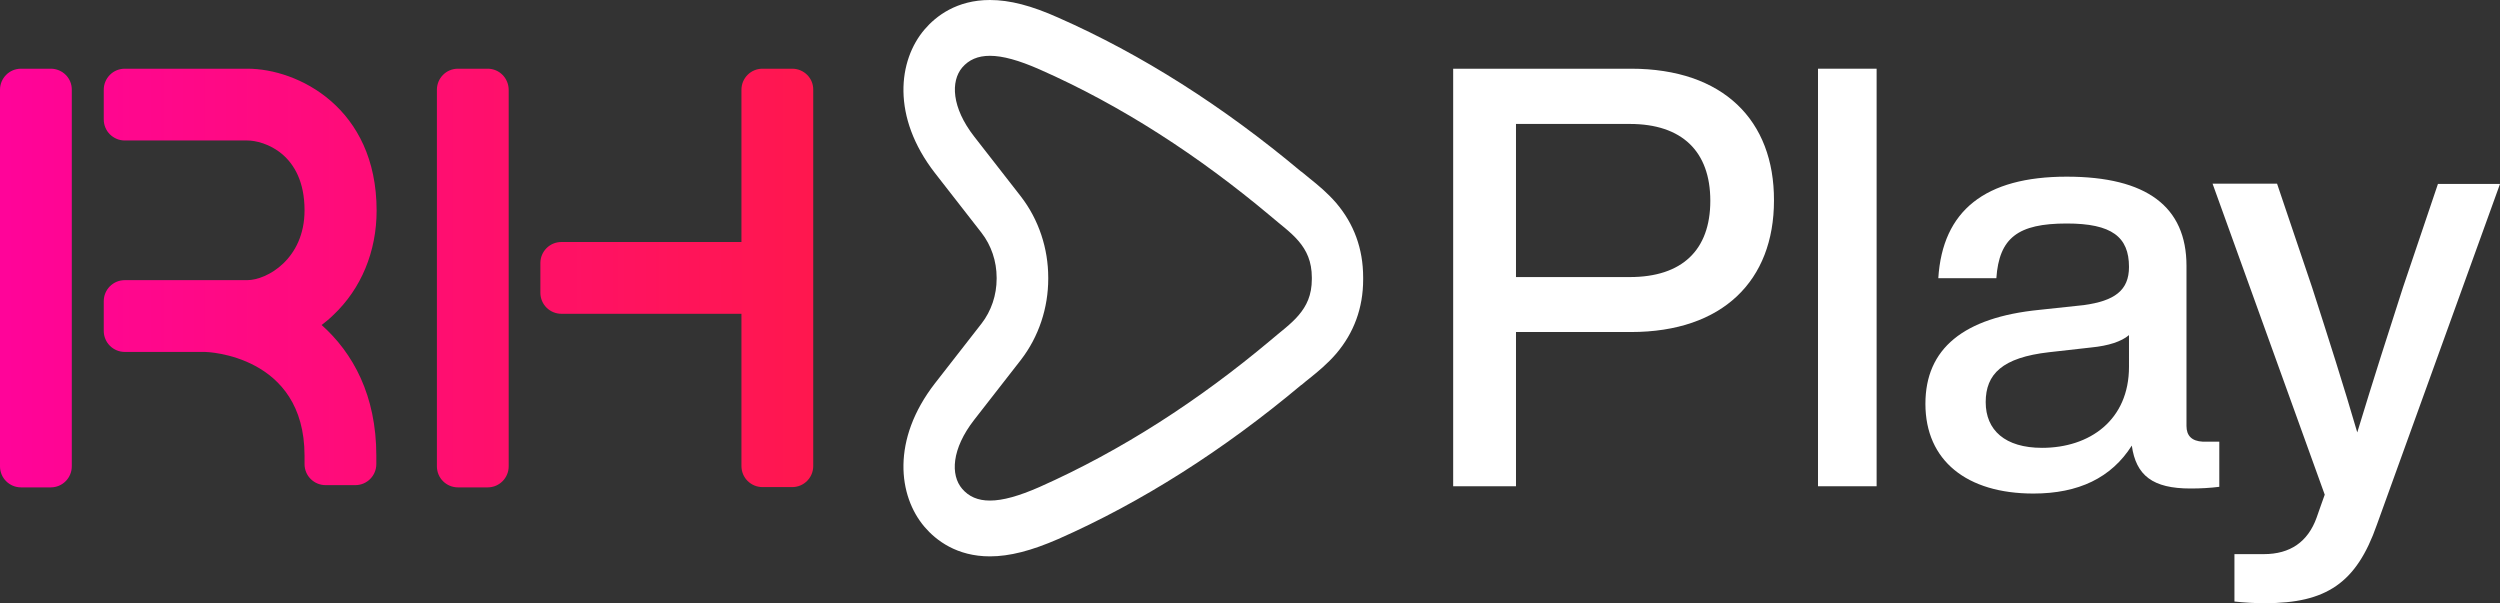
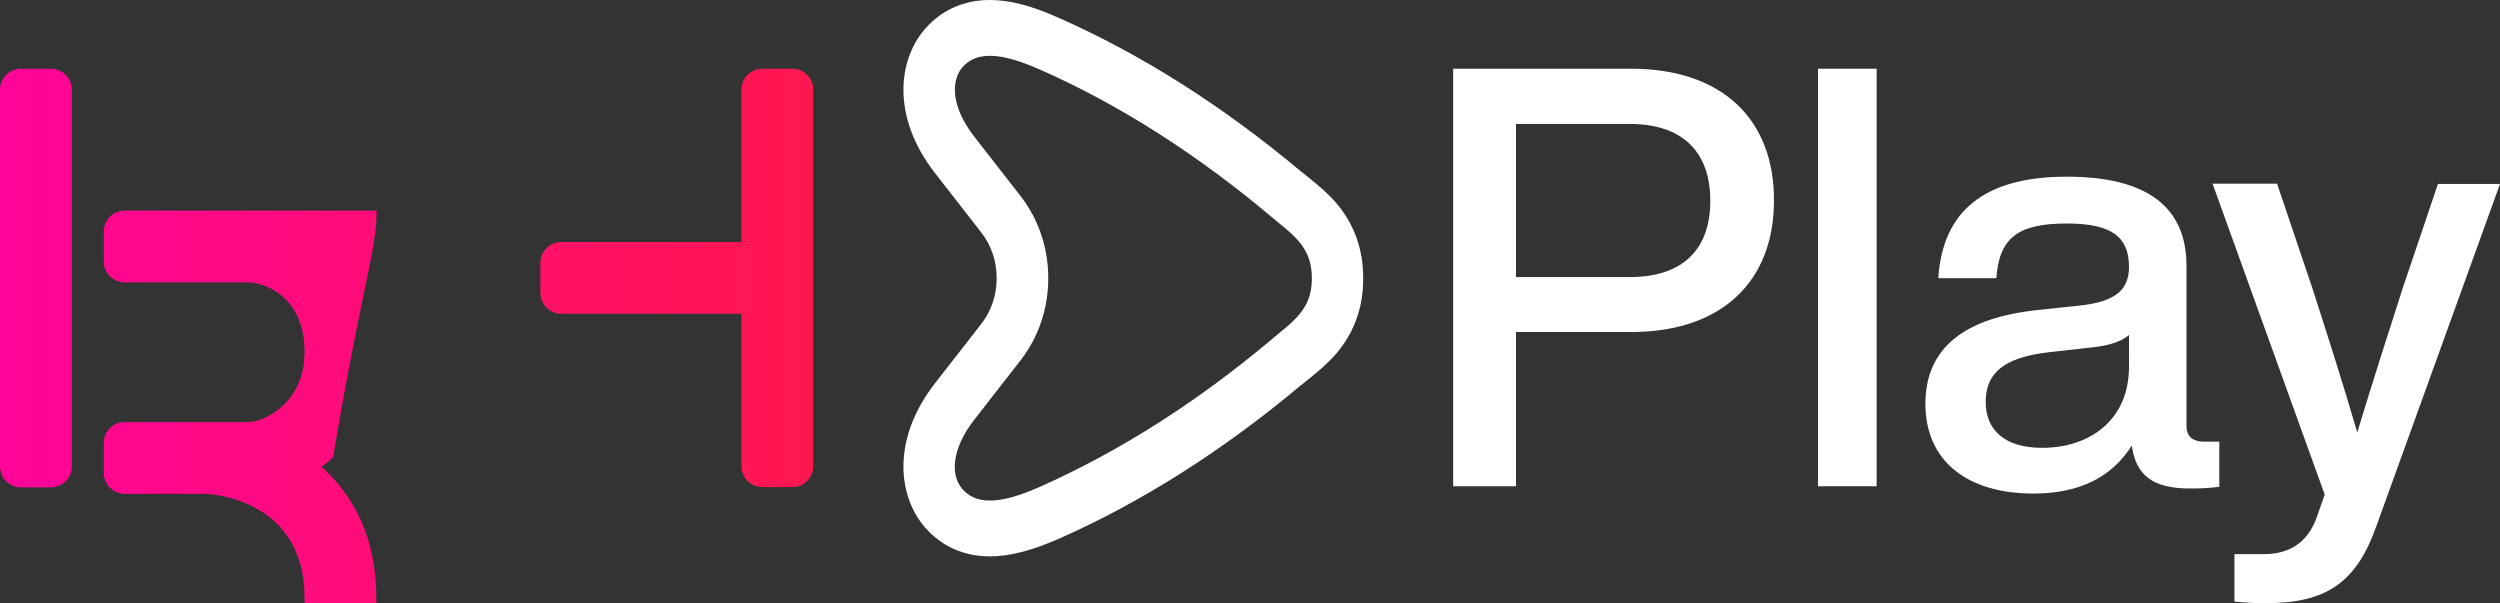
<svg xmlns="http://www.w3.org/2000/svg" version="1.1" x="0px" y="0px" viewBox="0 0 891.5 215.1" style="enable-background:new 0 0 891.5 215.1;" xml:space="preserve">
  <rect x="0" y="0" width="891.5" height="215.1" fill="#333333" stroke="none" />
  <style type="text/css">
	.st0{fill:url(#SVGID_1_);}
	.st1{fill:url(#SVGID_2_);}
	.st2{fill:url(#SVGID_3_);}
	.st3{fill:url(#SVGID_4_);}
	.st4{fill:#FFFFFF;}
</style>
  <g id="r">
    <g>
      <linearGradient id="SVGID_1_" gradientUnits="userSpaceOnUse" x1="-51.786" y1="98.847" x2="301.202" y2="98.847">
        <stop offset="0" style="stop-color:#FF00A7" />
        <stop offset="1" style="stop-color:#FF184B" />
      </linearGradient>
-       <path class="st0" d="M134.3,75.1c0-36.8-28.2-50.6-46-50.6H44.5c-4.2,0-7.5,3.4-7.5,7.5v10.6c0,4.2,3.4,7.5,7.5,7.5h43.7    c5.7,0,20.4,4.5,20.4,24.9c0,17.4-13.5,24.9-20.4,24.9H44.5c-4.2,0-7.5,3.4-7.5,7.5v10.6c0,4.2,3.4,7.5,7.5,7.5h28.7    c0.4,0,35.4,1,35.4,37v3c0,4.2,3.4,7.5,7.5,7.5h10.6c4.2,0,7.5-3.4,7.5-7.5v-3c0-21.5-8.3-36.6-19.5-46.6c1.4-1.1,2.8-2.2,4.1-3.5    C128.8,103,134.3,89.7,134.3,75.1z" />
+       <path class="st0" d="M134.3,75.1H44.5c-4.2,0-7.5,3.4-7.5,7.5v10.6c0,4.2,3.4,7.5,7.5,7.5h43.7    c5.7,0,20.4,4.5,20.4,24.9c0,17.4-13.5,24.9-20.4,24.9H44.5c-4.2,0-7.5,3.4-7.5,7.5v10.6c0,4.2,3.4,7.5,7.5,7.5h28.7    c0.4,0,35.4,1,35.4,37v3c0,4.2,3.4,7.5,7.5,7.5h10.6c4.2,0,7.5-3.4,7.5-7.5v-3c0-21.5-8.3-36.6-19.5-46.6c1.4-1.1,2.8-2.2,4.1-3.5    C128.8,103,134.3,89.7,134.3,75.1z" />
      <linearGradient id="SVGID_2_" gradientUnits="userSpaceOnUse" x1="-51.786" y1="99.225" x2="301.202" y2="99.225">
        <stop offset="0" style="stop-color:#FF00A7" />
        <stop offset="1" style="stop-color:#FF184B" />
      </linearGradient>
      <path class="st1" d="M18.1,24.5H7.5c-4.2,0-7.5,3.4-7.5,7.5v134.3c0,4.2,3.4,7.5,7.5,7.5h10.6c4.2,0,7.5-3.4,7.5-7.5V32.1    C25.7,27.9,22.3,24.5,18.1,24.5z" />
    </g>
  </g>
  <g id="h">
    <g>
      <linearGradient id="SVGID_3_" gradientUnits="userSpaceOnUse" x1="-51.786" y1="99.225" x2="301.202" y2="99.225">
        <stop offset="0" style="stop-color:#FF00A7" />
        <stop offset="1" style="stop-color:#FF184B" />
      </linearGradient>
      <path class="st2" d="M282.5,24.5h-10.6c-4.2,0-7.5,3.4-7.5,7.5v54.3h-64.2c-4.2,0-7.5,3.4-7.5,7.5v10.6c0,4.2,3.4,7.5,7.5,7.5    h64.2v54.3c0,4.2,3.4,7.5,7.5,7.5h10.6c4.2,0,7.5-3.4,7.5-7.5V32.1C290.1,27.9,286.7,24.5,282.5,24.5z" />
      <linearGradient id="SVGID_4_" gradientUnits="userSpaceOnUse" x1="-51.786" y1="99.225" x2="301.202" y2="99.225">
        <stop offset="0" style="stop-color:#FF00A7" />
        <stop offset="1" style="stop-color:#FF184B" />
      </linearGradient>
-       <path class="st3" d="M173.9,24.5h-10.6c-4.2,0-7.5,3.4-7.5,7.5v134.3c0,4.2,3.4,7.5,7.5,7.5h10.6c4.2,0,7.5-3.4,7.5-7.5V32.1    C181.4,27.9,178.1,24.5,173.9,24.5z" />
    </g>
  </g>
  <g id="_x3E_">
    <path class="st4" d="M476.5,72.4c-3.1-3.6-6.5-6.4-9.5-8.8c-1-0.8-1.9-1.6-2.8-2.3c0,0-0.1-0.1-0.2-0.1   c-27.8-23.3-56.9-41.8-86.6-54.9C367.8,2,360.1,0,353,0c-11.8,0-19.2,5.7-23.3,10.5c-9.4,11-11.9,31.1,3.7,51.2L350,83   c3.5,4.5,5.4,10.2,5.4,16l0,0.2v0.2c0,5.8-1.9,11.5-5.4,16l-16.6,21.3c-15.6,20.1-13.1,40.2-3.7,51.2c4.1,4.8,11.5,10.5,23.3,10.5   c7,0,14.8-2,24.4-6.2c29.7-13.1,58.8-31.6,86.6-54.9c0.1,0,0.1-0.1,0.2-0.1c0.9-0.8,1.8-1.5,2.8-2.3c3-2.4,6.4-5.2,9.5-8.8   c6.3-7.4,9.6-16.3,9.6-26.4c0,0,0-0.1,0-0.1v-0.1c0-0.1,0-0.1,0-0.2c0-0.1,0-0.2,0-0.2V99c0,0,0-0.1,0-0.1   C486.1,88.7,482.8,79.8,476.5,72.4z M467.8,99c0,0.1,0,0.1,0,0.2c0,0.1,0,0.1,0,0.2v0.1c0,5.8-1.9,9.6-4.7,12.9   c-2.8,3.3-6.5,5.9-10.2,9.1c-25.3,21.2-52.8,39.1-82.3,52.2c-7.3,3.2-13,4.8-17.6,4.8c-4.3,0-7.5-1.4-9.9-4.2   c-4.2-4.9-3.8-14.2,4.3-24.6l16.6-21.3c6.5-8.4,9.8-18.7,9.8-29v-0.2l0-0.2c0-10.3-3.3-20.6-9.8-29l-16.6-21.3   c-8.1-10.4-8.4-19.7-4.3-24.6c2.4-2.8,5.6-4.2,9.9-4.2c4.6,0,10.3,1.6,17.6,4.8c29.5,13,57,31,82.3,52.2c3.7,3.2,7.4,5.8,10.2,9.1   C465.9,89.3,467.8,93.2,467.8,99L467.8,99z" />
  </g>
  <g id="p">
    <path class="st4" d="M581.6,24.5h-63.4v148.9h22.4v-55h41c32.8,0,51-18.4,51-46.9C632.7,42.9,614.5,24.5,581.6,24.5z M581.2,98.8   h-40.6V44.2h40.6c18.6,0,28.7,9.8,28.7,27.4S599.8,98.8,581.2,98.8z" />
  </g>
  <g id="l">
    <rect x="648.3" y="24.5" class="st4" width="20.9" height="148.9" />
  </g>
  <g id="a">
    <path class="st4" d="M779.7,151.9V94.8c0-21.1-14.2-31.8-42.7-31.8c-29.1,0-44.3,12.1-45.8,36.2h20.7c1-14.4,7.7-19.5,25.1-19.5   c16.1,0,22.2,4.8,22.2,15.5c0,8.4-5.2,12.1-16.1,13.6l-15.9,1.7c-27,2.7-40.6,13.8-40.6,33.5c0,20.3,14.8,32,38.5,32   c16.1,0,27.8-5.6,35.1-17.1c1.5,10.7,7.5,15.3,20.9,15.3c3.8,0,7.1-0.2,10.3-0.6v-16.1h-5.9C781.6,157.3,779.7,155.4,779.7,151.9z    M759.2,130.8c0,19-14,28.9-31,28.9c-13.2,0-20.1-6.3-20.1-16.3c0-10,5.9-15.9,22.6-17.8l15.1-1.7c6.1-0.6,10.7-2.1,13.4-4.4V130.8   z" />
  </g>
  <g id="y">
    <path class="st4" d="M869.4,65.5l-12.5,37c-5,15.5-10.5,32.6-16.3,51.7c-4.8-16.5-10.3-33.7-16.1-51.7l-12.5-37H789l40,110.9   c-1,2.7-1.9,5.4-2.9,8.2c-3.1,8.6-9.4,13-18.8,13h-10.5v16.9c3.6,0.4,7.1,0.6,10.9,0.6c21.8,0,32.6-7.1,39.9-28l43.9-121.5H869.4z" />
  </g>
</svg>